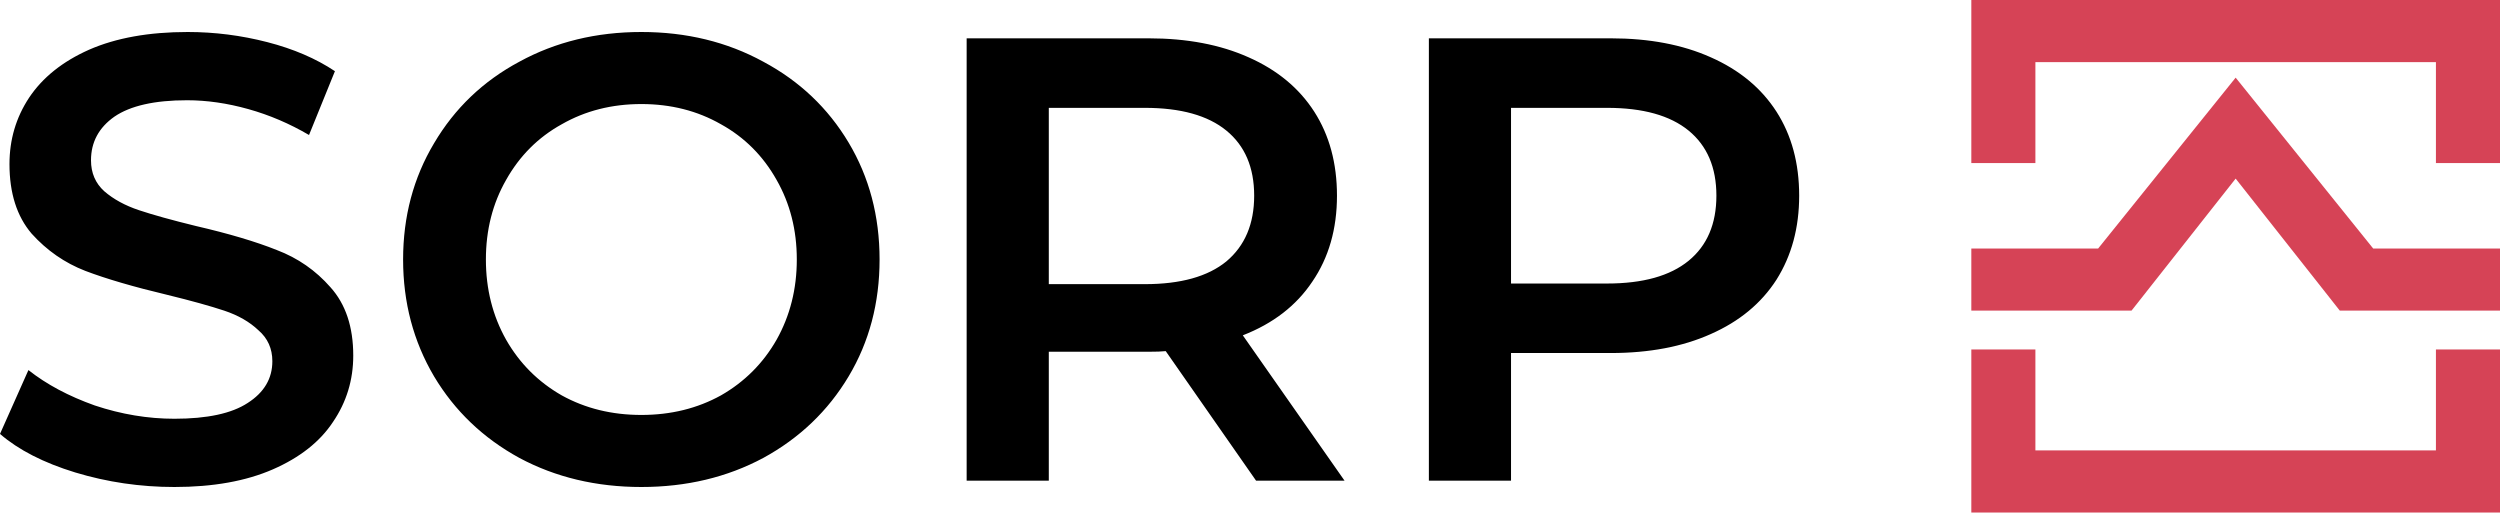
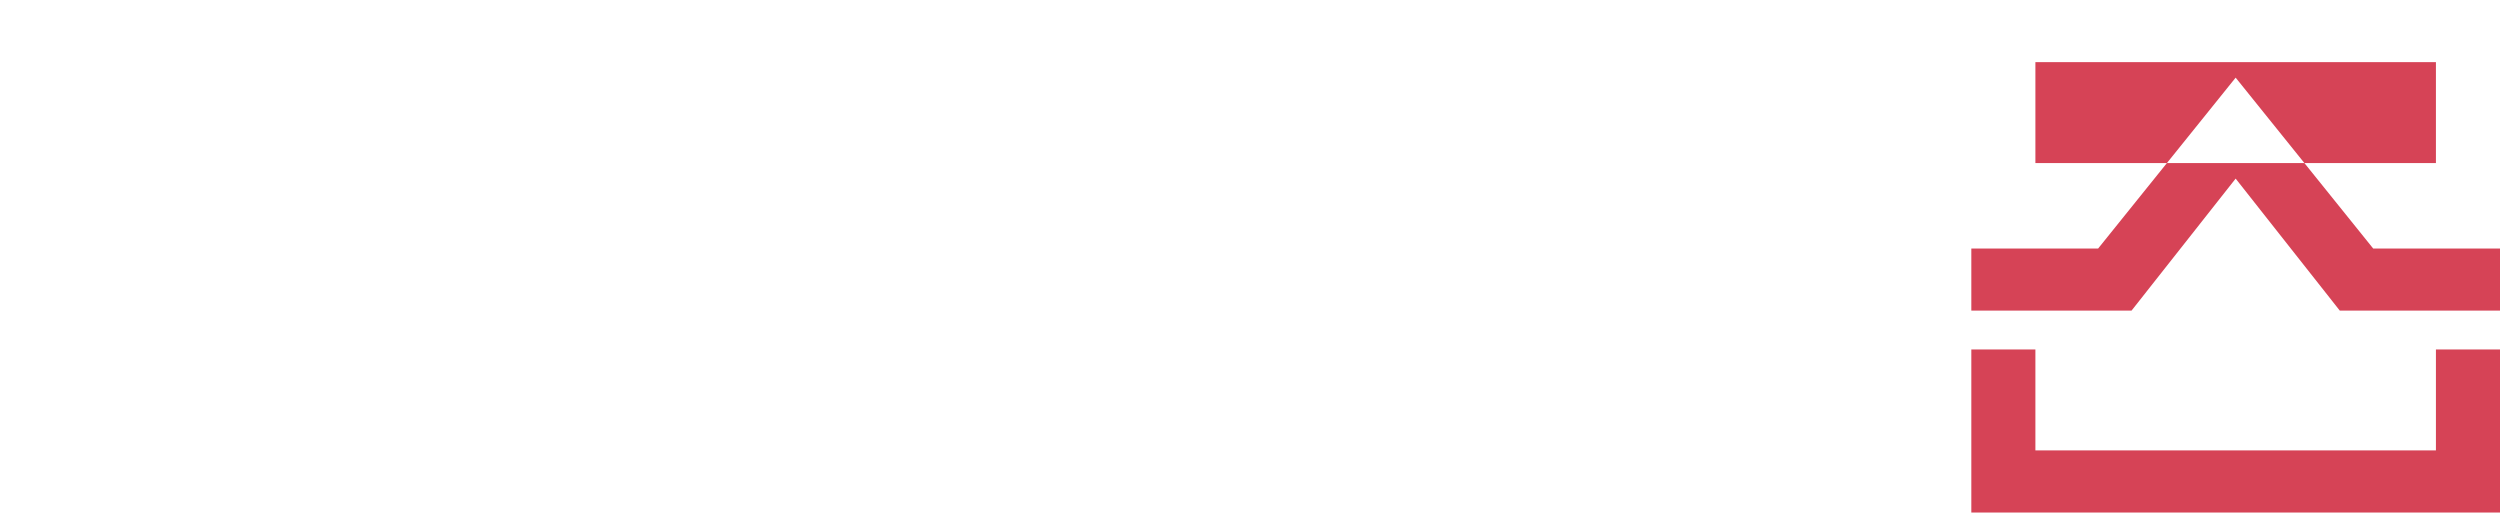
<svg xmlns="http://www.w3.org/2000/svg" width="100" height="21" viewBox="0 0 100 21" fill="none">
-   <path d="M6.976 19.48C5.612 19.48 4.289 19.286 3.008 18.898C1.744 18.511 0.741 17.997 0 17.357L1.137 14.803C1.862 15.376 2.747 15.848 3.792 16.219C4.853 16.573 5.915 16.75 6.976 16.75C8.291 16.75 9.268 16.539 9.909 16.118C10.566 15.697 10.894 15.14 10.894 14.45C10.894 13.944 10.709 13.531 10.338 13.211C9.984 12.874 9.529 12.613 8.973 12.427C8.417 12.242 7.659 12.031 6.698 11.796C5.35 11.475 4.255 11.155 3.412 10.835C2.587 10.515 1.871 10.018 1.264 9.344C0.674 8.653 0.379 7.726 0.379 6.563C0.379 5.586 0.64 4.701 1.163 3.909C1.702 3.1 2.502 2.46 3.564 1.988C4.643 1.516 5.957 1.28 7.507 1.28C8.586 1.28 9.647 1.415 10.692 1.685C11.737 1.954 12.639 2.342 13.397 2.847L12.361 5.4C11.585 4.945 10.777 4.6 9.934 4.364C9.091 4.128 8.274 4.01 7.482 4.01C6.184 4.01 5.215 4.229 4.575 4.667C3.952 5.106 3.64 5.687 3.64 6.412C3.64 6.917 3.817 7.33 4.171 7.65C4.541 7.97 5.005 8.223 5.561 8.408C6.117 8.594 6.875 8.804 7.836 9.04C9.15 9.344 10.229 9.664 11.071 10.001C11.914 10.321 12.63 10.818 13.22 11.492C13.826 12.166 14.13 13.076 14.13 14.222C14.13 15.2 13.86 16.084 13.321 16.876C12.799 17.668 11.998 18.3 10.92 18.772C9.841 19.244 8.527 19.48 6.976 19.48ZM25.654 19.48C23.851 19.48 22.224 19.092 20.775 18.317C19.326 17.525 18.189 16.438 17.363 15.056C16.537 13.658 16.124 12.099 16.124 10.38C16.124 8.661 16.537 7.111 17.363 5.729C18.189 4.33 19.326 3.243 20.775 2.468C22.224 1.676 23.851 1.28 25.654 1.28C27.457 1.28 29.083 1.676 30.532 2.468C31.982 3.243 33.119 4.322 33.945 5.704C34.77 7.086 35.183 8.644 35.183 10.38C35.183 12.116 34.77 13.675 33.945 15.056C33.119 16.438 31.982 17.525 30.532 18.317C29.083 19.092 27.457 19.48 25.654 19.48ZM25.654 16.598C26.833 16.598 27.895 16.337 28.839 15.815C29.782 15.275 30.524 14.534 31.063 13.59C31.602 12.63 31.872 11.56 31.872 10.38C31.872 9.2 31.602 8.139 31.063 7.195C30.524 6.235 29.782 5.493 28.839 4.971C27.895 4.431 26.833 4.162 25.654 4.162C24.474 4.162 23.413 4.431 22.469 4.971C21.525 5.493 20.784 6.235 20.245 7.195C19.705 8.139 19.436 9.2 19.436 10.38C19.436 11.56 19.705 12.63 20.245 13.59C20.784 14.534 21.525 15.275 22.469 15.815C23.413 16.337 24.474 16.598 25.654 16.598ZM50.243 19.227L46.629 14.045C46.477 14.062 46.249 14.07 45.946 14.07H41.952V19.227H38.666V1.533H45.946C47.48 1.533 48.811 1.786 49.94 2.291C51.086 2.797 51.962 3.522 52.569 4.465C53.175 5.409 53.479 6.529 53.479 7.827C53.479 9.158 53.15 10.304 52.493 11.265C51.852 12.225 50.926 12.941 49.712 13.413L53.782 19.227H50.243ZM50.167 7.827C50.167 6.698 49.797 5.83 49.055 5.223C48.314 4.617 47.227 4.314 45.794 4.314H41.952V11.366H45.794C47.227 11.366 48.314 11.062 49.055 10.456C49.797 9.832 50.167 8.956 50.167 7.827ZM64.435 1.533C65.968 1.533 67.3 1.786 68.429 2.291C69.575 2.797 70.451 3.522 71.058 4.465C71.664 5.409 71.967 6.529 71.967 7.827C71.967 9.108 71.664 10.228 71.058 11.189C70.451 12.133 69.575 12.857 68.429 13.363C67.3 13.868 65.968 14.121 64.435 14.121H60.441V19.227H57.155V1.533H64.435ZM64.283 11.341C65.716 11.341 66.802 11.037 67.544 10.431C68.285 9.824 68.656 8.956 68.656 7.827C68.656 6.698 68.285 5.83 67.544 5.223C66.802 4.617 65.716 4.314 64.283 4.314H60.441V11.341H64.283Z" fill="black" />
-   <path d="M100.001 0V6.523H97.437V2.485H81.416V6.523H78.853V0H100.001ZM78.853 13.978H81.416V18.016H97.437V13.978H100.001V20.501H78.853V13.978ZM83.926 9.94L89.426 3.106L94.927 9.94H100.001V12.425H93.592L89.426 7.144L85.261 12.425H78.853V9.94H83.926Z" fill="#D64356" />
+   <path d="M100.001 0V6.523H97.437V2.485H81.416V6.523H78.853H100.001ZM78.853 13.978H81.416V18.016H97.437V13.978H100.001V20.501H78.853V13.978ZM83.926 9.94L89.426 3.106L94.927 9.94H100.001V12.425H93.592L89.426 7.144L85.261 12.425H78.853V9.94H83.926Z" fill="#D64356" />
</svg>